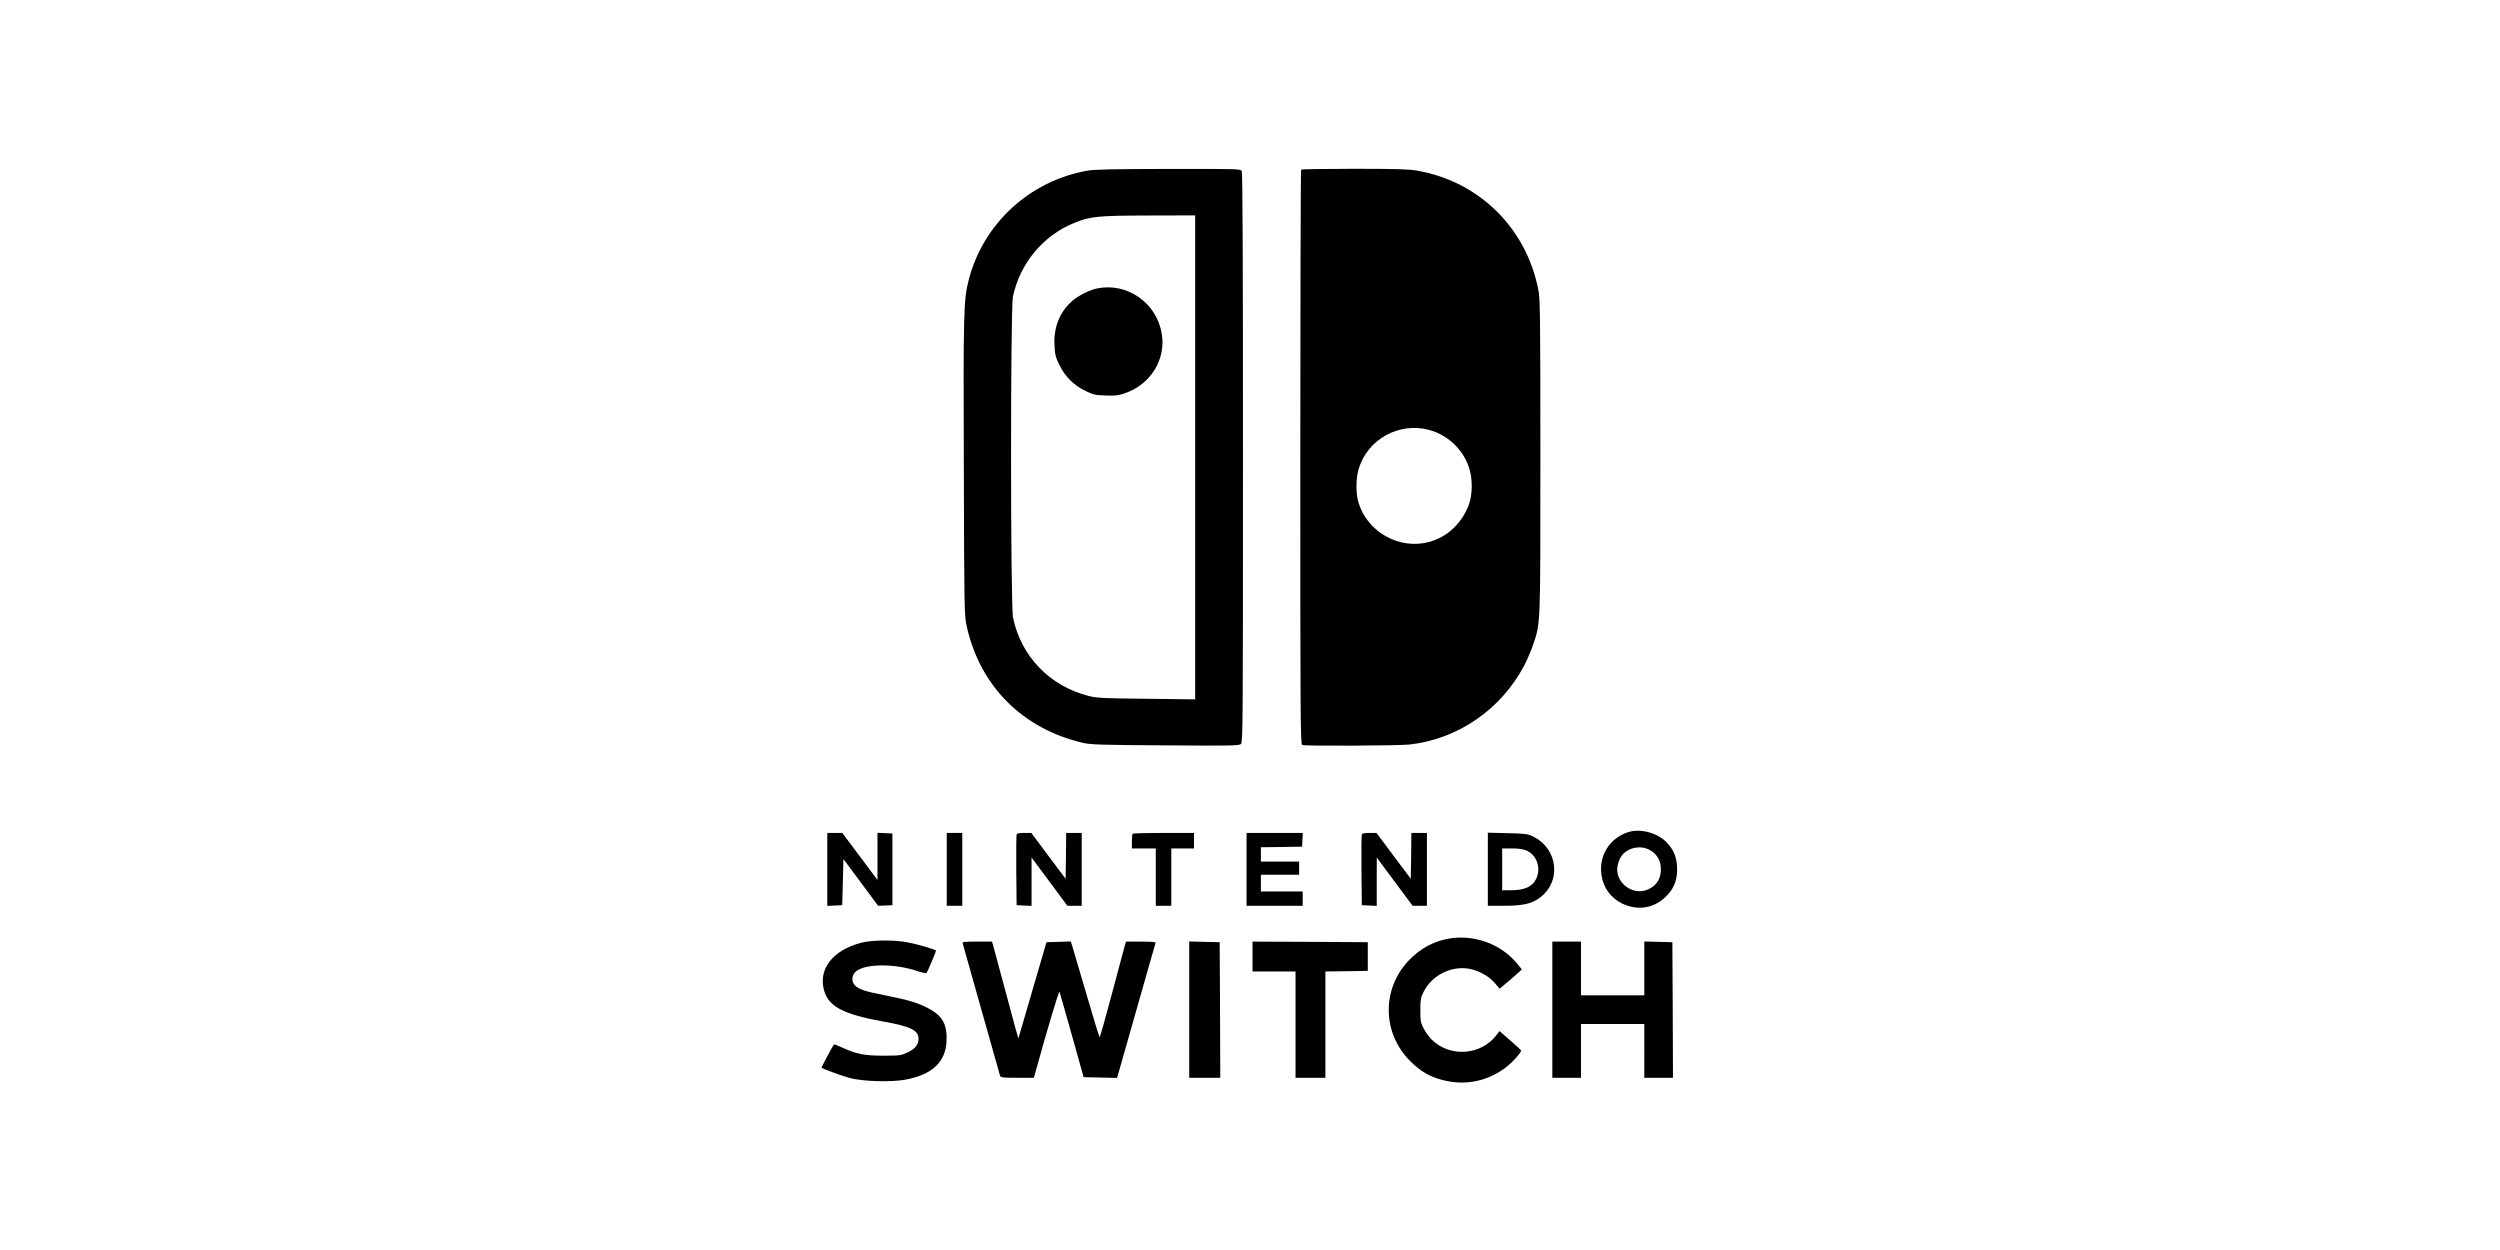
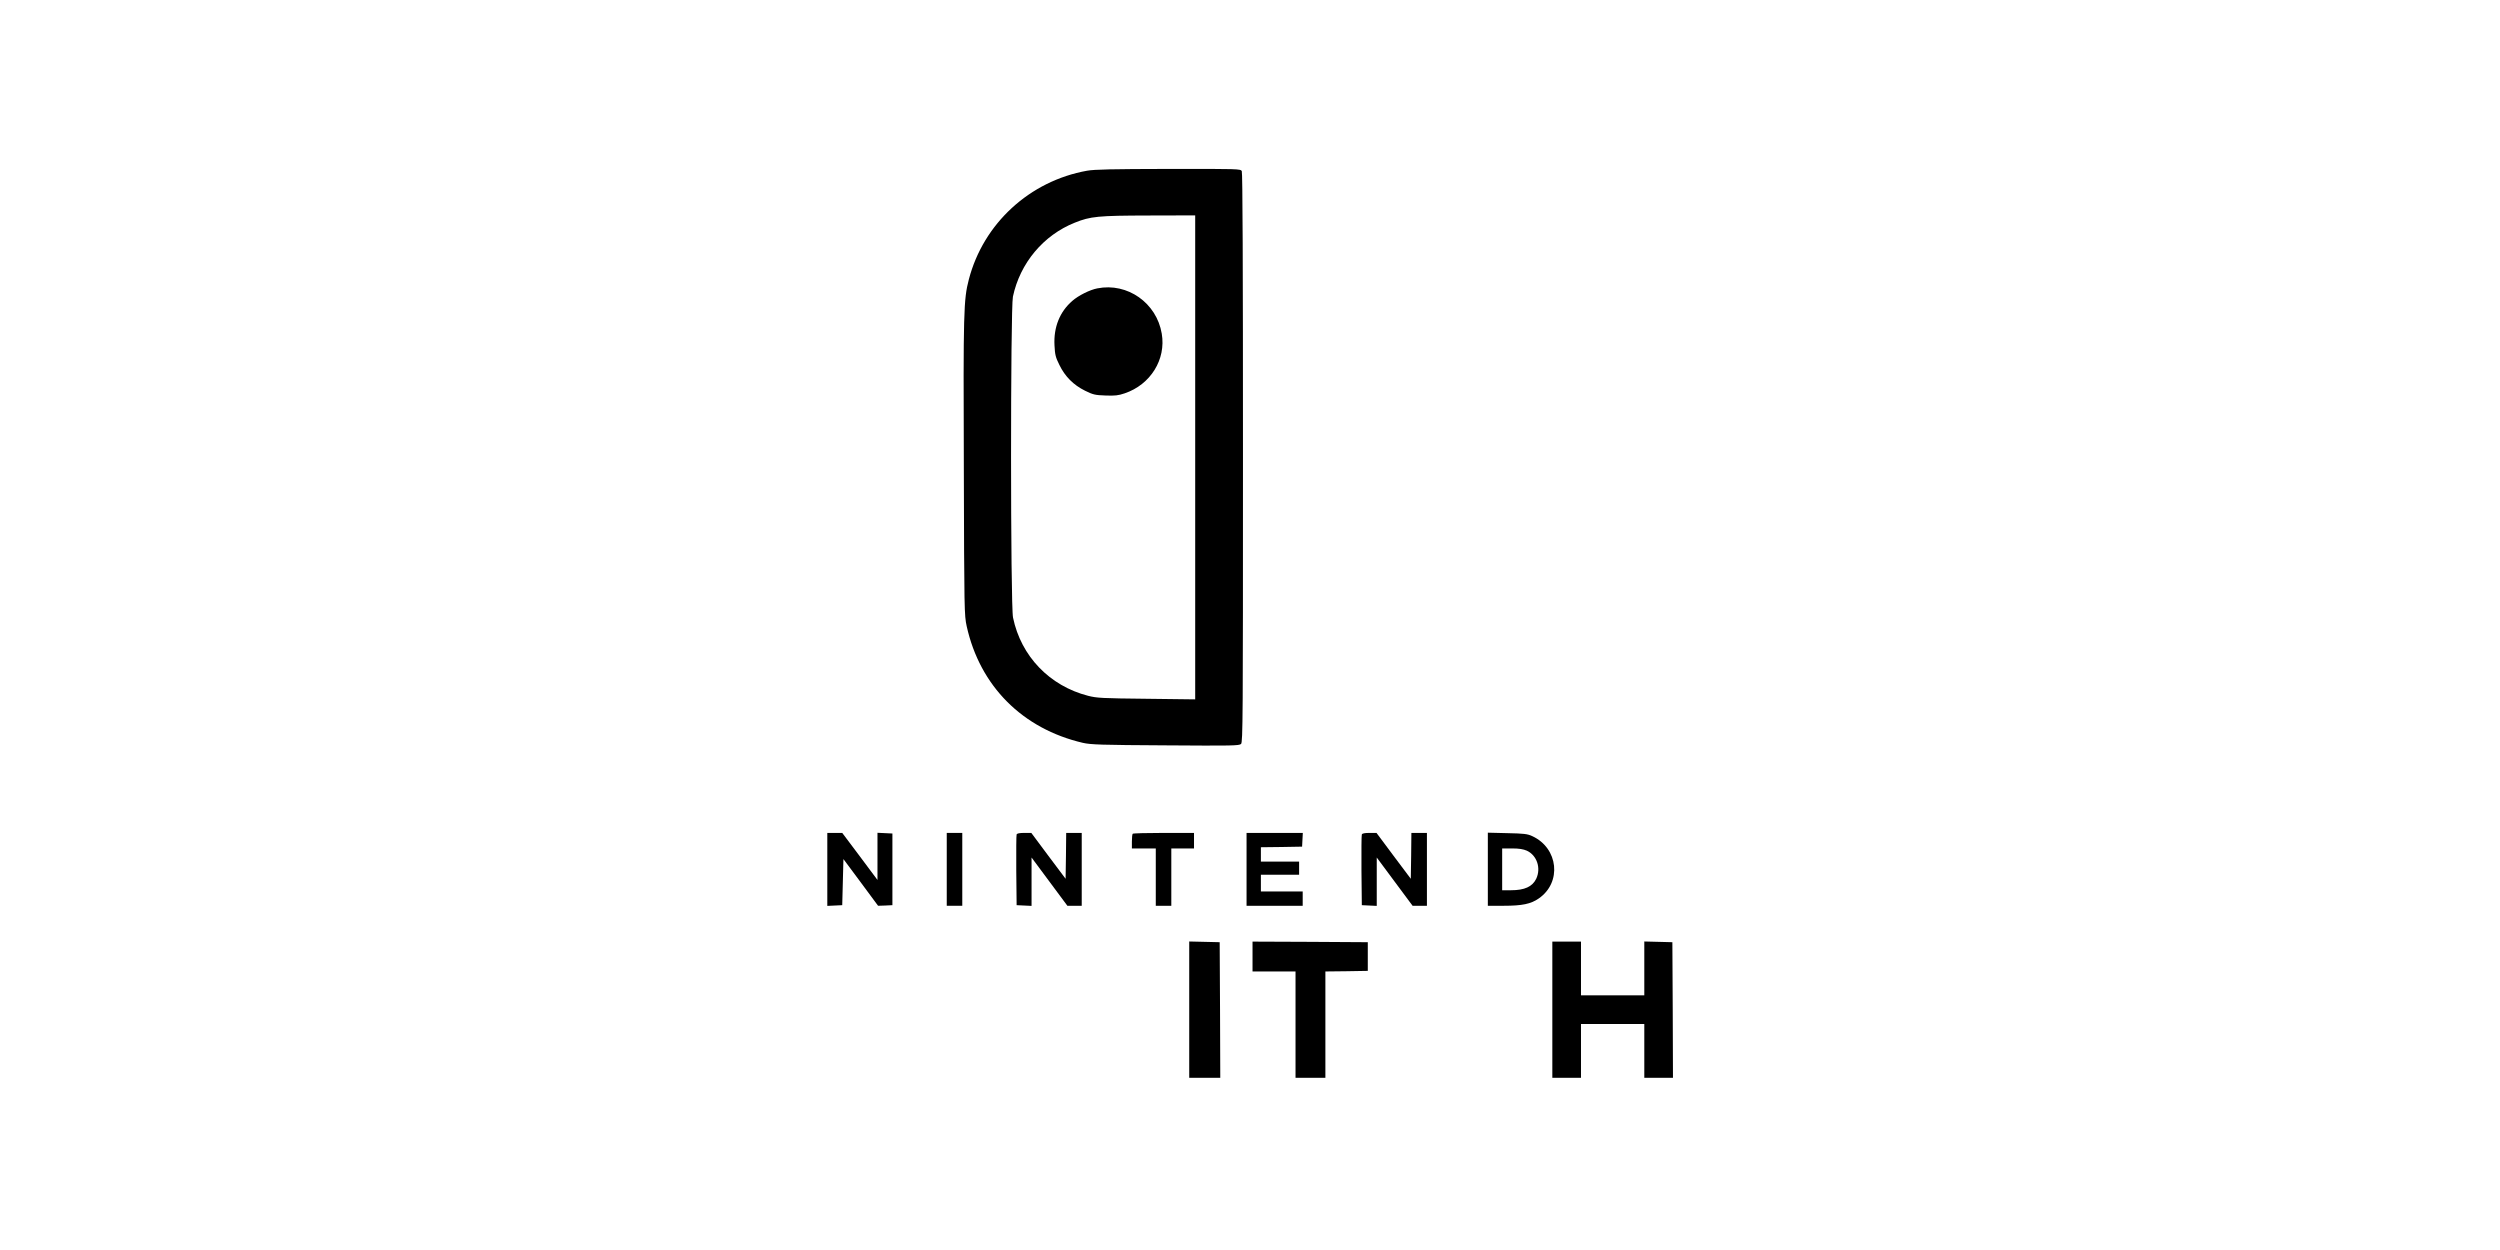
<svg xmlns="http://www.w3.org/2000/svg" xmlns:ns1="http://sodipodi.sourceforge.net/DTD/sodipodi-0.dtd" xmlns:ns2="http://www.inkscape.org/namespaces/inkscape" version="1.0" width="1200" height="600" viewBox="0 0 900 450" preserveAspectRatio="xMidYMid meet" id="svg40" ns1:docname="Nintendo_Switch_Logo.svg" ns2:version="0.92.4 (5da689c313, 2019-01-14)">
  <defs id="defs44" />
  <ns1:namedview pagecolor="#ffffff" bordercolor="#666666" borderopacity="1" objecttolerance="10" gridtolerance="10" guidetolerance="10" ns2:pageopacity="0" ns2:pageshadow="2" ns2:window-width="1920" ns2:window-height="1051" id="namedview42" showgrid="false" units="px" ns2:zoom="0.19666667" ns2:cx="600" ns2:cy="600" ns2:window-x="1911" ns2:window-y="-9" ns2:window-maximized="1" ns2:current-layer="svg40" />
  <g transform="matrix(0.043,0,0,-0.043,263.86,418.959)" id="g38" style="fill:#000000;stroke:none">
    <path d="m 2965,8314 c -481,-86 -868,-442 -990,-910 -44,-169 -47,-268 -42,-1579 3,-1204 4,-1232 24,-1325 111,-501 467,-858 973,-976 66,-15 150,-18 691,-21 560,-4 618,-3 633,12 15,15 16,208 16,2396 0,1622 -3,2386 -10,2400 -10,18 -27,19 -613,18 -476,-1 -619,-4 -682,-15 z M 3870,5914 V 3888 l -407,5 c -375,4 -415,6 -490,25 -322,83 -561,331 -628,654 -22,101 -22,2589 -1,2688 60,281 255,514 518,619 132,53 193,59 621,60 l 387,1 z" id="path4" ns2:connector-curvature="0" />
    <path d="m 3051,7329 c -63,-12 -159,-60 -210,-105 -105,-91 -157,-220 -149,-372 4,-79 9,-100 41,-164 47,-97 118,-168 215,-216 67,-33 84,-37 171,-40 79,-3 107,0 160,18 217,73 348,284 311,500 -43,257 -287,429 -539,379 z" id="path6" ns2:connector-curvature="0" />
-     <path d="m 4757,8323 c -4,-3 -7,-1087 -7,-2409 0,-2181 1,-2402 16,-2408 27,-10 803,-6 899,4 406,46 764,293 959,660 25,47 58,126 75,175 63,188 61,138 61,1575 0,1147 -2,1318 -16,1391 -99,521 -496,914 -1018,1004 -70,12 -178,15 -526,15 -240,0 -440,-3 -443,-7 z M 5825,6145 c 156,-41 284,-160 336,-312 33,-94 32,-232 -1,-318 -61,-158 -181,-269 -335,-310 -250,-65 -516,86 -589,334 -22,76 -21,204 4,282 75,245 335,389 585,324 z" id="path8" ns2:connector-curvature="0" />
-     <path d="m 7493,2776 c -155,-51 -247,-200 -221,-362 16,-104 76,-186 168,-233 125,-62 258,-46 358,44 75,68 107,139 107,240 0,95 -28,166 -91,229 -79,79 -221,115 -321,82 z m 177,-146 c 60,-31 93,-81 98,-149 6,-89 -32,-153 -111,-186 -134,-56 -286,73 -248,212 16,62 43,97 93,122 54,26 117,27 168,1 z" id="path10" ns2:connector-curvature="0" />
    <path d="m 790,2465 v -306 l 63,3 62,3 5,193 5,193 145,-195 145,-196 60,2 60,3 v 300 300 l -62,3 -63,3 v -197 -198 l -147,197 -148,197 h -62 -63 z" id="path12" ns2:connector-curvature="0" />
    <path d="m 1790,2465 v -305 h 65 65 v 305 305 h -65 -65 z" id="path14" ns2:connector-curvature="0" />
    <path d="m 2375,2757 c -3,-7 -4,-143 -3,-302 l 3,-290 63,-3 62,-3 v 202 203 l 150,-202 150,-202 h 60 60 v 305 305 h -65 -65 l -2,-192 -3,-192 -144,192 -143,192 h -59 c -39,0 -61,-4 -64,-13 z" id="path16" ns2:connector-curvature="0" />
    <path d="m 3347,2763 c -4,-3 -7,-33 -7,-65 v -58 h 100 100 v -240 -240 h 65 65 v 240 240 h 95 95 v 65 65 h -253 c -140,0 -257,-3 -260,-7 z" id="path18" ns2:connector-curvature="0" />
    <path d="m 4300,2465 v -305 h 235 235 v 60 60 h -175 -175 v 70 70 h 160 160 v 55 55 h -160 -160 v 60 60 l 173,2 172,3 3,58 3,57 h -236 -235 z" id="path20" ns2:connector-curvature="0" />
    <path d="m 5265,2757 c -3,-7 -4,-143 -3,-302 l 3,-290 63,-3 62,-3 v 203 202 l 150,-202 150,-202 h 60 60 v 305 305 h -65 -65 l -2,-192 -3,-192 -144,192 -143,192 h -59 c -39,0 -61,-4 -64,-13 z" id="path22" ns2:connector-curvature="0" />
    <path d="m 6320,2466 v -306 h 133 c 154,0 227,15 293,61 195,134 165,421 -54,522 -41,19 -69,22 -209,25 l -163,4 z m 327,155 c 84,-39 120,-146 78,-235 -32,-66 -97,-96 -211,-96 h -74 v 175 175 h 83 c 59,0 94,-6 124,-19 z" id="path24" ns2:connector-curvature="0" />
-     <path d="m 6018,1889 c -139,-18 -263,-83 -365,-192 -223,-240 -216,-605 17,-837 86,-87 164,-132 276,-160 184,-47 370,-10 522,105 59,44 136,130 130,145 -2,4 -43,41 -92,84 l -88,77 -27,-35 c -129,-169 -390,-187 -541,-36 -22,22 -52,63 -67,92 -25,48 -28,63 -28,153 0,86 3,107 25,150 74,153 257,236 416,190 74,-21 144,-65 188,-118 l 34,-41 44,36 c 24,19 66,56 93,80 l 50,45 -39,48 c -130,158 -340,240 -548,214 z" id="path26" ns2:connector-curvature="0" />
-     <path d="m 1072,1850 c -238,-63 -361,-222 -308,-402 38,-133 164,-198 499,-258 225,-40 291,-73 291,-144 0,-49 -29,-85 -92,-114 -54,-25 -66,-27 -202,-27 -161,0 -224,13 -343,67 -37,17 -69,29 -71,27 -12,-15 -107,-192 -104,-194 10,-11 170,-69 236,-87 110,-29 345,-36 465,-14 224,42 335,145 345,318 8,143 -32,217 -155,281 -88,46 -164,68 -358,107 -169,33 -217,49 -252,82 -31,29 -31,81 1,113 72,72 330,75 530,5 33,-11 63,-17 67,-13 7,8 79,177 79,187 0,9 -153,54 -239,70 -116,22 -296,20 -389,-4 z" id="path28" ns2:connector-curvature="0" />
-     <path d="m 1924,1843 c 3,-10 73,-259 156,-553 83,-294 153,-543 156,-552 5,-16 21,-18 144,-18 h 139 l 11,38 c 99,358 199,694 204,682 3,-8 50,-172 104,-365 l 98,-350 140,-3 140,-3 159,558 c 87,307 160,564 163,571 3,9 -25,12 -122,12 h -125 l -14,-47 c -8,-27 -56,-207 -107,-400 -52,-194 -96,-353 -100,-353 -3,0 -50,152 -104,338 -54,185 -107,365 -118,400 l -19,63 -102,-3 -102,-3 -117,-400 c -64,-220 -117,-402 -118,-405 -1,-3 -46,159 -99,360 -54,201 -104,384 -110,408 l -12,42 h -125 c -115,0 -125,-1 -120,-17 z" id="path30" ns2:connector-curvature="0" />
    <path d="M 3820,1290 V 720 h 130 130 l -2,568 -3,567 -127,3 -128,3 z" id="path32" ns2:connector-curvature="0" />
    <path d="m 4350,1735 v -125 h 180 180 V 1165 720 h 125 125 v 445 445 l 178,2 177,3 v 120 120 l -482,3 -483,2 z" id="path34" ns2:connector-curvature="0" />
    <path d="M 6860,1290 V 720 h 120 120 v 225 225 h 265 265 V 945 720 h 120 120 l -2,568 -3,567 -117,3 -118,3 v -226 -225 h -265 -265 v 225 225 h -120 -120 z" id="path36" ns2:connector-curvature="0" />
  </g>
</svg>